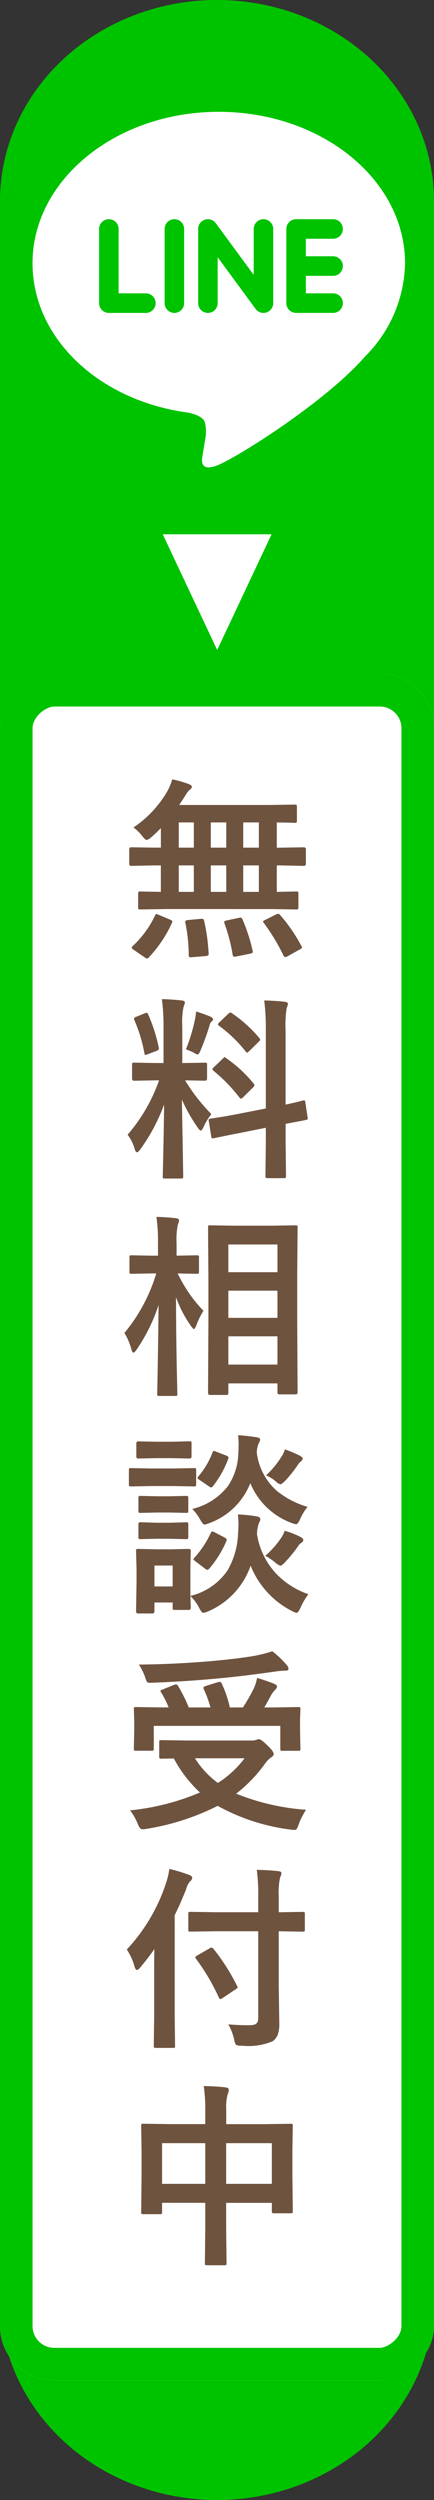
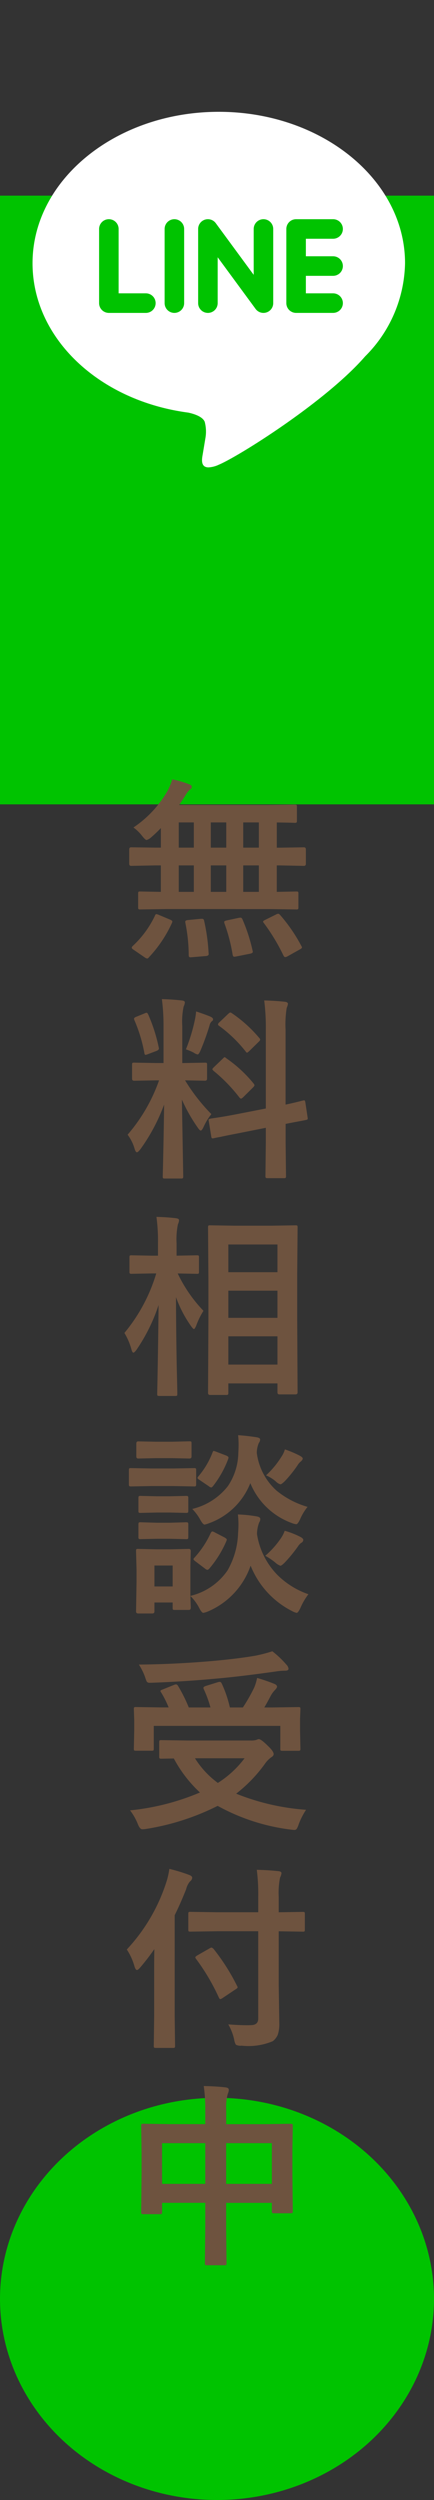
<svg xmlns="http://www.w3.org/2000/svg" width="40" height="230" viewBox="0 0 40 230">
  <rect x="0" y="0" width="40" height="230" fill="#333333" stroke="none" />
  <g id="グループ_1546" data-name="グループ 1546" transform="translate(7444 -981) rotate(90)">
-     <ellipse id="楕円形_19" data-name="楕円形 19" cx="20" cy="18.5" rx="20" ry="18.5" transform="translate(981 7444) rotate(-90)" fill="#00c300" />
    <ellipse id="楕円形_20" data-name="楕円形 20" cx="20" cy="18.5" rx="20" ry="18.5" transform="translate(1174 7444) rotate(-90)" fill="#00c300" />
    <g id="長方形_193" data-name="長方形 193" transform="translate(999 7404)" fill="#00c300" stroke="#00c300" stroke-width="2">
      <rect width="56" height="40" stroke="none" />
-       <rect x="1" y="1" width="54" height="38" fill="none" />
    </g>
    <g id="長方形_194" data-name="長方形 194" transform="translate(1043 7404)" fill="#fff" stroke="#00c300" stroke-width="3">
-       <rect width="157" height="40" rx="5" stroke="none" />
-       <rect x="1.5" y="1.5" width="154" height="37" rx="3.5" fill="none" />
-     </g>
-     <path id="パス_1599" data-name="パス 1599" d="M5.017,10.645,0,0H10.029Z" transform="translate(1030.155 7429) rotate(-90)" fill="#fff" />
+       </g>
    <g id="グループ_1537" data-name="グループ 1537" transform="translate(-6105.284 -13899.243) rotate(-90)">
      <path id="合体_4" data-name="合体 4" d="M15.679,31.543c.044-.258.245-1.47.245-1.47a3.52,3.52,0,0,0-.055-1.552c-.193-.477-.954-.726-1.512-.847C6.107,26.584,0,20.816,0,13.93,0,6.249,7.7,0,17.166,0S34.332,6.249,34.332,13.93a12.392,12.392,0,0,1-3.68,8.571h0c-3.6,4.146-11.654,9.2-13.487,9.967a2.559,2.559,0,0,1-.945.245C15.446,32.713,15.622,31.879,15.679,31.543Z" transform="translate(-21340.244 7096.571)" fill="#fff" />
      <path id="パス_1598" data-name="パス 1598" d="M-350.016,409.472h-3.411a.9.9,0,0,1-.9-.9V401.75a.9.9,0,0,1,.9-.9.9.9,0,0,1,.9.9v5.921h2.511a.9.9,0,0,1,.9.9A.9.9,0,0,1-350.016,409.472Zm3.528-.9a.9.9,0,0,1-.9.9.9.9,0,0,1-.9-.9V401.75a.9.9,0,0,1,.9-.9.9.9,0,0,1,.9.9Zm8.21,0a.9.9,0,0,1-.615.854.9.9,0,0,1-.286.046.9.9,0,0,1-.719-.36l-3.5-4.76v4.22a.9.9,0,0,1-.9.9.9.9,0,0,1-.9-.9V401.75a.9.9,0,0,1,.615-.854.894.894,0,0,1,.286-.046.9.9,0,0,1,.719.36l3.5,4.76v-4.22a.9.9,0,0,1,.9-.9.9.9,0,0,1,.9.9Zm5.519-4.311a.9.9,0,0,1,.9.9.9.9,0,0,1-.9.9h-2.51v1.61h2.51a.9.9,0,0,1,.9.9.9.9,0,0,1-.9.9h-3.411a.9.9,0,0,1-.9-.9V401.75a.9.9,0,0,1,.9-.9h3.411a.9.9,0,0,1,.9.9.9.9,0,0,1-.9.9h-2.51v1.61Z" transform="translate(-20979.783 6705.6)" fill="#00c300" />
    </g>
    <path id="パス_1643" data-name="パス 1643" d="M4.307-3.366l-2.373.035a.278.278,0,0,1-.176-.035.3.3,0,0,1-.026-.158V-4.79q0-.141.035-.167a.328.328,0,0,1,.167-.026l1.89.035V-7.383H3.3l-2.215.044q-.176,0-.176-.2v-1.31q0-.2.176-.2L3.3-9.018h.527v-1.8a11.917,11.917,0,0,1-.905.861.993.993,0,0,1-.413.237q-.114,0-.4-.36a3.918,3.918,0,0,0-.809-.791A10.13,10.13,0,0,0,4.43-14.221,5.983,5.983,0,0,0,4.878-15.3a9.678,9.678,0,0,1,1.547.448q.255.1.255.229a.3.3,0,0,1-.167.255,2.12,2.12,0,0,0-.413.527q-.325.519-.589.9h8.174l2.461-.035q.158,0,.185.035a.258.258,0,0,1,.035.167v1.292q0,.132-.044.158a.355.355,0,0,1-.176.026l-.22-.009q-.642-.018-1.415-.026v2.32h.29l2.206-.035q.185,0,.185.2v1.31q0,.2-.185.2L14.8-7.383h-.29v2.435l1.8-.035q.141,0,.167.035a.3.3,0,0,1,.026.158v1.266a.264.264,0,0,1-.031.163.264.264,0,0,1-.163.031l-2.382-.035Zm7.11-1.582h1.441V-7.383H11.417Zm-2.988,0H9.853V-7.383H8.429Zm-2.953,0H6.864V-7.383H5.476Zm5.941-4.069h1.441v-2.32H11.417Zm-2.988,0H9.853v-2.32H8.429Zm-2.953,0H6.864v-2.32H5.476Zm-2.2,6.267Q3.331-2.9,3.41-2.9a.849.849,0,0,1,.229.07l1.046.439q.2.088.2.176a.482.482,0,0,1-.044.141A11.6,11.6,0,0,1,2.716,1.081a.213.213,0,0,1-.158.105.6.6,0,0,1-.22-.105l-1.02-.7q-.176-.105-.176-.2a.3.3,0,0,1,.1-.158A9.128,9.128,0,0,0,3.278-2.751ZM14.836-2.8A14.827,14.827,0,0,1,16.778.035a.3.3,0,0,1,.053.132q0,.079-.22.193L15.478.993a.532.532,0,0,1-.193.062q-.079,0-.158-.141a17.908,17.908,0,0,0-1.819-3.006.235.235,0,0,1-.062-.123q0-.062.2-.158l.993-.492a.484.484,0,0,1,.2-.07Q14.722-2.936,14.836-2.8Zm-3.48.4A15.731,15.731,0,0,1,12.278.448.741.741,0,0,1,12.3.571q0,.114-.237.167L10.784.993a1.435,1.435,0,0,1-.2.026q-.105,0-.141-.176a15.758,15.758,0,0,0-.756-2.892.51.51,0,0,1-.026-.132q0-.088.237-.141l1.116-.237a1.058,1.058,0,0,1,.158-.018Q11.285-2.575,11.355-2.408ZM7.506-2.47h.132q.141,0,.176.185A17.547,17.547,0,0,1,8.227.7a.289.289,0,0,1,.009.07q0,.158-.246.185L6.7,1.063q-.114.009-.158.009-.149,0-.149-.193a15.185,15.185,0,0,0-.308-2.971A.933.933,0,0,1,6.073-2.2q0-.141.281-.158ZM3.92,4.918q.976.026,1.828.123.29.026.29.185a1.06,1.06,0,0,1-.114.378A6.789,6.789,0,0,0,5.8,7.414V10.8h.141l1.942-.035q.149,0,.176.035a.328.328,0,0,1,.026.167v1.274q0,.185-.2.185l-1.828-.035A17.112,17.112,0,0,0,8.481,15.5a5.429,5.429,0,0,0-.721,1.187q-.158.325-.255.325t-.281-.272a15.072,15.072,0,0,1-1.459-2.575l.123,7.058q0,.141-.044.176a.328.328,0,0,1-.167.026H4.192q-.141,0-.167-.035A.328.328,0,0,1,4,21.222q0-.07.026-1.081.07-3.12.1-5.52a17.087,17.087,0,0,1-2.18,4.1q-.229.29-.325.29-.114,0-.211-.308a3.923,3.923,0,0,0-.65-1.31,15.521,15.521,0,0,0,2.9-5H3.331l-1.96.035q-.2,0-.2-.185V10.965q0-.149.035-.176a.328.328,0,0,1,.167-.026l1.96.035h.738V7.458A18.814,18.814,0,0,0,3.92,4.918Zm6.829,10.6,2.751-.536V7.774a19.855,19.855,0,0,0-.149-2.733q1.055.026,1.916.123.272.035.272.2a1.513,1.513,0,0,1-.114.36,9.407,9.407,0,0,0-.105,2v6.9q.668-.141,1.187-.272.088-.018.3-.079.1-.018.132-.026a.485.485,0,0,1,.1-.018q.07,0,.105.193l.211,1.406q.009.07.009.088,0,.1-.185.123-.053.018-.571.114-.624.114-1.283.246v1.679l.035,3.111a.278.278,0,0,1-.035.176.328.328,0,0,1-.167.026H13.658q-.141,0-.167-.044a.275.275,0,0,1-.026-.158l.035-3.094V16.757l-2.47.492q-1.011.193-1.749.352-.158.026-.413.079l-.158.035a.6.6,0,0,1-.114.018q-.105,0-.123-.158L8.244,16.15a.74.74,0,0,1-.018-.123q0-.079.176-.114.044-.009.343-.053Q9.615,15.737,10.749,15.518Zm-.87-5.142a12.031,12.031,0,0,1,2.487,2.3.346.346,0,0,1,.088.167q0,.062-.141.211l-.888.879q-.149.141-.211.141t-.149-.105a14.775,14.775,0,0,0-2.373-2.443.687.687,0,0,1-.123-.149q0-.053.141-.193l.826-.791q.123-.132.167-.132T9.879,10.376Zm.483-4.166A12.269,12.269,0,0,1,12.9,8.5a.222.222,0,0,1,.079.149q0,.07-.132.193l-.861.844q-.167.158-.22.158t-.123-.105A12.338,12.338,0,0,0,9.193,7.379q-.1-.062-.1-.132a.3.3,0,0,1,.132-.2l.791-.756q.158-.141.2-.141A.275.275,0,0,1,10.362,6.21ZM6.135,9.541a15.935,15.935,0,0,0,.826-2.716,6.033,6.033,0,0,0,.114-.773q1.072.36,1.362.5.2.105.2.22a.182.182,0,0,1-.105.176.709.709,0,0,0-.22.4,22.832,22.832,0,0,1-.826,2.285q-.158.378-.272.378a.983.983,0,0,1-.36-.167A5.029,5.029,0,0,0,6.135,9.541Zm-3.472-3.2A14.88,14.88,0,0,1,3.63,9.365a.377.377,0,0,1,.018.1q0,.132-.246.229l-.773.29a.849.849,0,0,1-.22.062q-.079,0-.105-.176A13.876,13.876,0,0,0,1.389,6.86a.405.405,0,0,1-.035-.141q0-.1.229-.185l.756-.308a.532.532,0,0,1,.176-.053Q2.584,6.175,2.663,6.342ZM9.826,41.336H8.367q-.193,0-.193-.185l.035-6.8V30.8l-.035-4.869q0-.149.035-.176a.3.3,0,0,1,.158-.026l2.215.035h3.454l2.2-.035q.141,0,.167.035a.328.328,0,0,1,.026.167L16.392,30.2v4.131l.035,6.768q0,.185-.193.185H14.748q-.176,0-.176-.185v-.826H10.046v.879q0,.132-.044.158A.355.355,0,0,1,9.826,41.336Zm.22-2.795h4.526v-2.6H10.046Zm0-11.048v2.549h4.526V27.493Zm0,6.75h4.526v-2.5H10.046ZM1.582,37.179q-.193.264-.29.264t-.176-.29a5.841,5.841,0,0,0-.65-1.521A15.479,15.479,0,0,0,3.4,30.156H2.988l-1.854.035a.278.278,0,0,1-.176-.035A.3.3,0,0,1,.932,30V28.68q0-.141.035-.167a.328.328,0,0,1,.167-.026l1.854.035H3.56V27.405a16.227,16.227,0,0,0-.141-2.452q1.02.026,1.793.123.29.035.29.185a1.062,1.062,0,0,1-.105.378,6.85,6.85,0,0,0-.123,1.749v1.134l1.872-.035q.141,0,.167.035a.3.3,0,0,1,.026.158V30q0,.141-.035.167a.3.3,0,0,1-.158.026l-1.767-.035a12.991,12.991,0,0,0,2.373,3.437,6.979,6.979,0,0,0-.677,1.389q-.132.29-.2.29t-.255-.255a10.994,10.994,0,0,1-1.4-2.681q.009,3.067.07,6.425.018.712.044,1.872.009.519.009.6,0,.141-.035.167a.328.328,0,0,1-.167.026H3.691q-.149,0-.176-.035a.3.3,0,0,1-.026-.158q0-.079.026-1.318.07-3.771.1-6.855A16.152,16.152,0,0,1,1.582,37.179Zm5,23.735q0,.2-.176.2h-1.3q-.141,0-.167-.035a.328.328,0,0,1-.026-.167v-.483H3.234v.826q0,.185-.2.185H1.74q-.2,0-.2-.185l.044-2.716V57.39L1.538,55.7q0-.149.035-.176A.328.328,0,0,1,1.74,55.5l1.635.035H4.746L6.407,55.5q.176,0,.176.2l-.035,1.38v2.742a5.764,5.764,0,0,0,3.419-2.338,7.333,7.333,0,0,0,.976-3.445q.035-.448.035-.809a7.975,7.975,0,0,0-.053-.9,12.445,12.445,0,0,1,1.723.176q.343.062.343.237a.579.579,0,0,1-.105.325,3.124,3.124,0,0,0-.2,1.072,6.871,6.871,0,0,0,1.89,3.762,7.537,7.537,0,0,0,2.848,1.767,5.99,5.99,0,0,0-.738,1.266q-.211.448-.343.448a1.412,1.412,0,0,1-.413-.158,8.019,8.019,0,0,1-3.832-4.184,7.09,7.09,0,0,1-3.946,4.219,2.047,2.047,0,0,1-.413.123q-.149,0-.378-.448a4.316,4.316,0,0,0-.809-1.1q.009.475.026.835Q6.583,60.905,6.583,60.914Zm-1.67-3.885H3.234v1.925H4.913Zm12.437-5.4a4.762,4.762,0,0,0-.686,1.134q-.22.466-.36.466a1.565,1.565,0,0,1-.4-.105,6.55,6.55,0,0,1-3.832-3.674,6.421,6.421,0,0,1-3.814,3.691,2.768,2.768,0,0,1-.4.123q-.149,0-.4-.448a4.493,4.493,0,0,0-.738-.993,5.906,5.906,0,0,0,3.278-2.092,5.6,5.6,0,0,0,.967-3.032q.026-.439.026-.791a8.073,8.073,0,0,0-.044-.87q.747.044,1.67.185.36.053.36.211a.58.58,0,0,1-.123.325,2.331,2.331,0,0,0-.185.914,5.633,5.633,0,0,0,1.828,3.472A8.031,8.031,0,0,0,17.35,51.633ZM2.971,48.1h2l1.907-.035a.278.278,0,0,1,.176.035.3.3,0,0,1,.026.158v1.283q0,.149-.044.185a.275.275,0,0,1-.158.026l-1.907-.035h-2l-1.89.035q-.149,0-.176-.044a.328.328,0,0,1-.026-.167V48.258q0-.141.035-.167a.328.328,0,0,1,.167-.026Zm.413-2.461H4.843L6.46,45.6q.141,0,.167.035a.3.3,0,0,1,.026.158V47q0,.185-.193.185L4.843,47.15H3.384l-1.644.035q-.176,0-.176-.185V45.8q0-.193.176-.193Zm.105,5.019H4.641l1.494-.035q.158,0,.185.035a.258.258,0,0,1,.035.167v1.169q0,.141-.044.167a.355.355,0,0,1-.176.026l-1.494-.035H3.489l-1.529.035a.278.278,0,0,1-.176-.035.3.3,0,0,1-.026-.158V50.824q0-.149.044-.176a.275.275,0,0,1,.158-.026Zm0,2.435H4.641l1.494-.044q.158,0,.185.035a.258.258,0,0,1,.035.167V54.4q0,.149-.044.176a.355.355,0,0,1-.176.026l-1.494-.035H3.489L1.96,54.6a.278.278,0,0,1-.176-.035.328.328,0,0,1-.026-.167V53.25q0-.141.044-.176a.275.275,0,0,1,.158-.026Zm4.931.949q.079-.149.149-.149a.558.558,0,0,1,.211.079l.9.466q.22.123.22.2a.475.475,0,0,1-.035.141A9.842,9.842,0,0,1,8.3,57.3q-.105.123-.185.123a.387.387,0,0,1-.211-.105L7,56.634q-.167-.123-.167-.193,0-.044.1-.149A8.753,8.753,0,0,0,8.42,54.041Zm5.027,2.092a8.187,8.187,0,0,0,1.45-1.626,2.927,2.927,0,0,0,.343-.677,7.569,7.569,0,0,1,1.389.536q.325.158.325.308a.325.325,0,0,1-.2.272,1.263,1.263,0,0,0-.3.334,13.445,13.445,0,0,1-1.213,1.477q-.29.29-.4.29a1.421,1.421,0,0,1-.466-.29A5.747,5.747,0,0,0,13.447,56.133Zm.07-7.4a8.21,8.21,0,0,0,1.415-1.705,2.3,2.3,0,0,0,.325-.686,10.328,10.328,0,0,1,1.354.571q.29.158.29.272t-.176.272a1.235,1.235,0,0,0-.308.36,11.6,11.6,0,0,1-1.134,1.415q-.325.325-.439.325a.975.975,0,0,1-.413-.255A3.415,3.415,0,0,0,13.518,48.732Zm-4.931-2.1q.053-.149.105-.149a1.559,1.559,0,0,1,.229.07l.94.36q.2.088.2.185a.512.512,0,0,1-.026.123,9.459,9.459,0,0,1-1.4,2.5q-.105.123-.167.123a.387.387,0,0,1-.211-.105l-.888-.6Q7.2,49.031,7.2,48.97a.317.317,0,0,1,.088-.149A7.5,7.5,0,0,0,8.587,46.632ZM17.209,79.5a6.614,6.614,0,0,0-.686,1.354,1.7,1.7,0,0,1-.185.413.276.276,0,0,1-.229.088q-.053,0-.343-.035a18.678,18.678,0,0,1-6.706-2.18,22.4,22.4,0,0,1-6.574,2.118,1.927,1.927,0,0,1-.378.035q-.211,0-.4-.466a5.26,5.26,0,0,0-.721-1.274,22.083,22.083,0,0,0,6.442-1.644,11.851,11.851,0,0,1-2.408-3.129L3.876,74.8a.278.278,0,0,1-.176-.035.3.3,0,0,1-.026-.158V73.285q0-.141.035-.167a.328.328,0,0,1,.167-.026l2.443.035h5.818a1.7,1.7,0,0,0,.483-.053A.849.849,0,0,1,12.85,73q.22,0,.853.633.519.492.519.747,0,.158-.22.29a2.425,2.425,0,0,0-.589.606,13.26,13.26,0,0,1-2.646,2.742A21.238,21.238,0,0,0,17.209,79.5ZM11.54,74.762H6.97a8.269,8.269,0,0,0,2.109,2.268A9.328,9.328,0,0,0,11.54,74.762ZM5.423,68.126a14.174,14.174,0,0,1,.976,1.96h2a11.081,11.081,0,0,0-.615-1.679.283.283,0,0,1-.035-.123q0-.105.22-.176l1.1-.343a.852.852,0,0,1,.185-.035q.1,0,.176.141a10.728,10.728,0,0,1,.756,2.215h1.2a15.785,15.785,0,0,0,1.046-1.837,4.552,4.552,0,0,0,.264-.879q.817.237,1.564.536.272.105.272.272,0,.105-.193.308a2.362,2.362,0,0,0-.4.554q-.36.686-.58,1.046h.773l2.355-.035q.149,0,.176.035a.3.3,0,0,1,.026.158l-.035.905V72.2l.035,1.679a.264.264,0,0,1-.031.163.286.286,0,0,1-.171.031h-1.45q-.149,0-.176-.035a.3.3,0,0,1-.026-.158V71.782H3.173v2.092q0,.141-.035.167a.328.328,0,0,1-.167.026H1.538q-.149,0-.176-.035a.3.3,0,0,1-.026-.158l.035-1.7v-.905l-.035-1.028q0-.141.035-.167a.328.328,0,0,1,.167-.026l2.355.035h.65a9.339,9.339,0,0,0-.686-1.371.3.3,0,0,1-.07-.141q0-.07.211-.141l1.046-.422a.546.546,0,0,1,.185-.044Q5.335,67.968,5.423,68.126ZM14.1,64.918A8.6,8.6,0,0,1,15.39,66.14a.646.646,0,0,1,.2.378q0,.185-.29.185a5.678,5.678,0,0,0-.861.07q-3.155.448-5.326.642-3.059.29-6.179.4H2.786a.285.285,0,0,1-.264-.114,3.419,3.419,0,0,1-.158-.431A5.75,5.75,0,0,0,1.8,66.14q3.261-.026,6.75-.325,2.443-.22,4.034-.5A14.161,14.161,0,0,0,14.1,64.918ZM9,90.675l-2.452.035q-.141,0-.167-.035a.3.3,0,0,1-.026-.158V89.093q0-.149.035-.176a.3.3,0,0,1,.158-.026L9,88.926h3.8V87.572a17.883,17.883,0,0,0-.132-2.549q1.125.026,1.986.123.29.026.29.193a1.224,1.224,0,0,1-.132.4,7.078,7.078,0,0,0-.123,1.784v1.406l2.215-.035q.141,0,.167.035a.328.328,0,0,1,.026.167v1.424q0,.141-.035.167a.3.3,0,0,1-.158.026l-2.215-.035v4.983l.053,3.463A3.1,3.1,0,0,1,14.6,100.2a1.479,1.479,0,0,1-.457.589,5.781,5.781,0,0,1-2.874.413.915.915,0,0,1-.527-.088,1.25,1.25,0,0,1-.158-.466,4.872,4.872,0,0,0-.545-1.406q.993.079,1.758.079.185,0,.316-.009.686,0,.686-.6V90.675ZM.686,92.354a16.431,16.431,0,0,0,3.621-6.126,6.844,6.844,0,0,0,.3-1.292,15.566,15.566,0,0,1,1.819.554q.29.105.29.272a.472.472,0,0,1-.2.325,1.72,1.72,0,0,0-.36.721Q5.625,88.144,5.1,89.2v9.29l.035,2.716a.278.278,0,0,1-.035.176.328.328,0,0,1-.167.026H3.366q-.141,0-.167-.035a.328.328,0,0,1-.026-.167l.035-2.716V94.4q0-1.354.018-2.083a21.2,21.2,0,0,1-1.3,1.688q-.2.237-.308.237t-.211-.29A5.429,5.429,0,0,0,.686,92.354Zm6.381.861A.3.3,0,0,1,7,93.074q0-.062.2-.185l1.134-.65a.365.365,0,0,1,.158-.062q.062,0,.185.114a19.1,19.1,0,0,1,2.18,3.428.235.235,0,0,1,.044.114q0,.079-.211.2l-1.169.782a.6.6,0,0,1-.22.105q-.062,0-.141-.167A19.293,19.293,0,0,0,7.066,93.215Zm.712,11.7q1.2.026,2,.123.308.035.308.22a.835.835,0,0,1-.088.36,4.408,4.408,0,0,0-.149,1.45v1.354h3.489l2.443-.035q.149,0,.176.035a.328.328,0,0,1,.026.167l-.035,2.232v2.083l.035,3.516a.288.288,0,0,1-.031.167q-.031.035-.163.035H14.256q-.149,0-.176-.044a.275.275,0,0,1-.026-.158v-.756H9.844v2.215l.035,3.331q0,.141-.035.167a.3.3,0,0,1-.158.026H8.077q-.141,0-.167-.035a.3.3,0,0,1-.026-.158l.035-3.3v-2.25H3.938v.826a.32.32,0,0,1-.035.193.328.328,0,0,1-.167.026H2.206q-.141,0-.167-.044a.355.355,0,0,1-.026-.176l.035-3.524v-1.854l-.035-2.522q0-.149.035-.176a.328.328,0,0,1,.167-.026l2.443.035H7.919v-1.2A14.935,14.935,0,0,0,7.778,104.918Zm6.275,5.256H9.844v3.744h4.21Zm-10.116,0v3.744H7.919v-3.744Z" transform="translate(1068 7433) rotate(-90)" fill="#6e533f" />
  </g>
</svg>